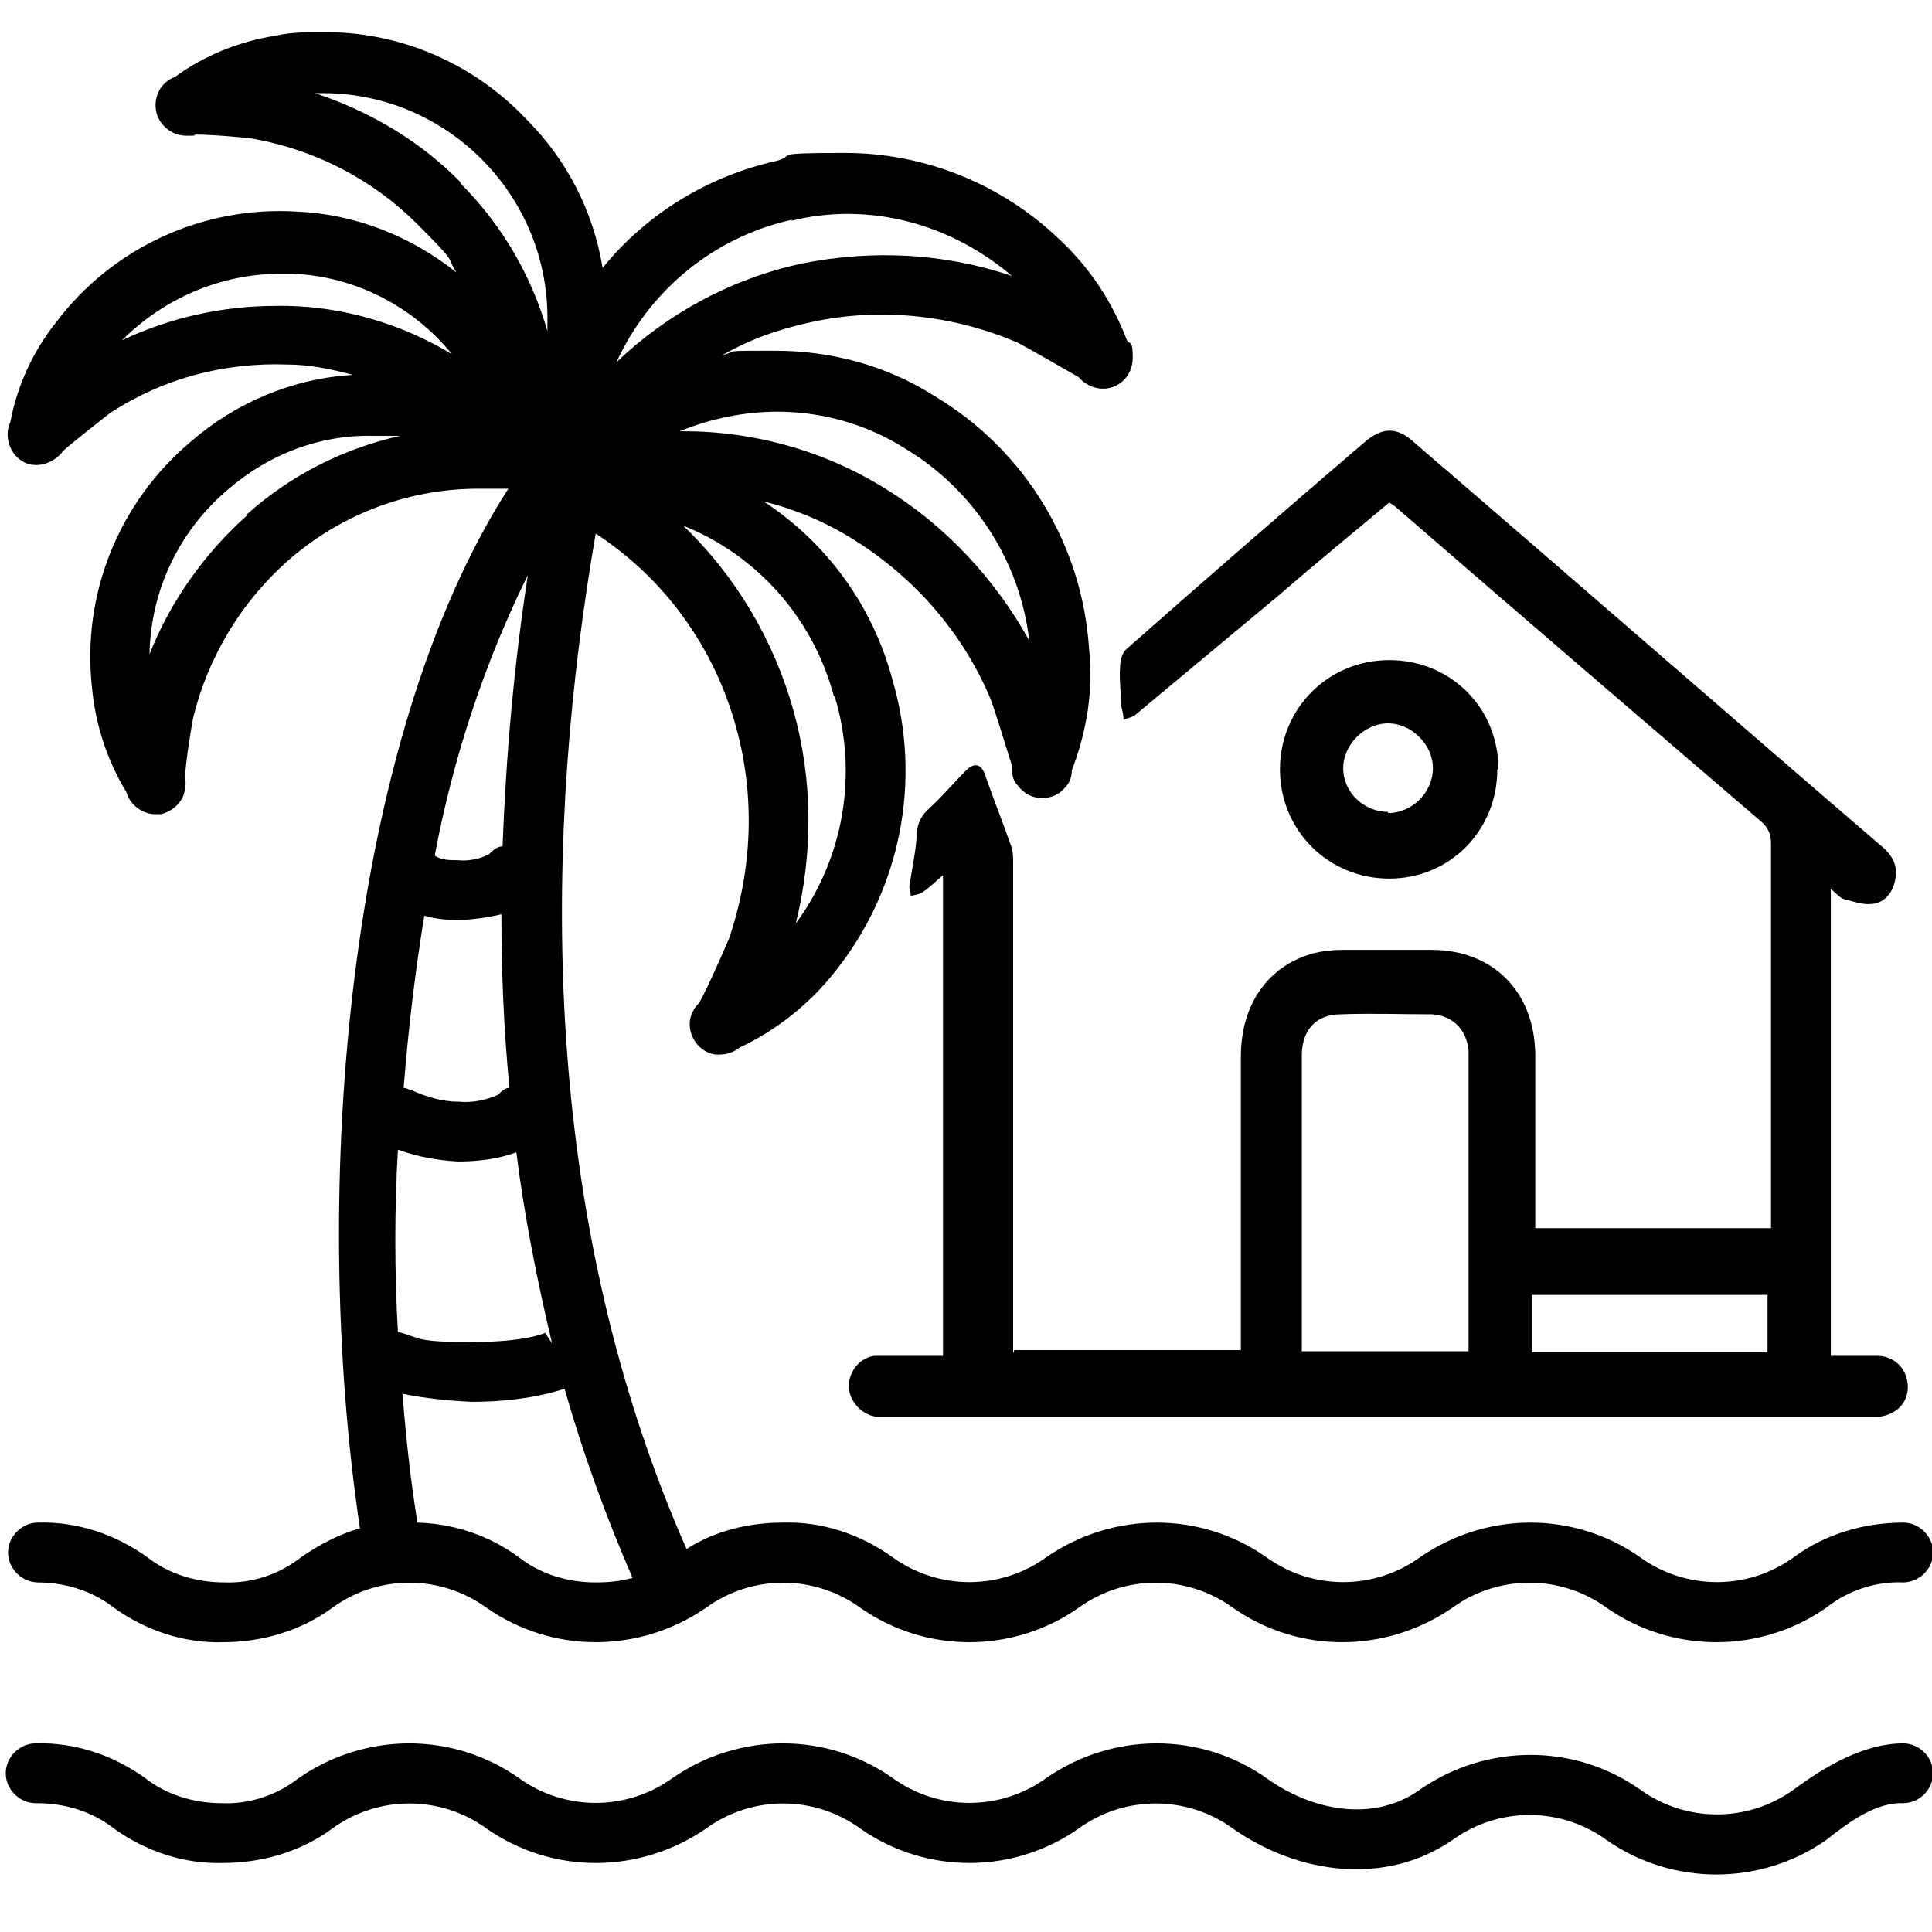
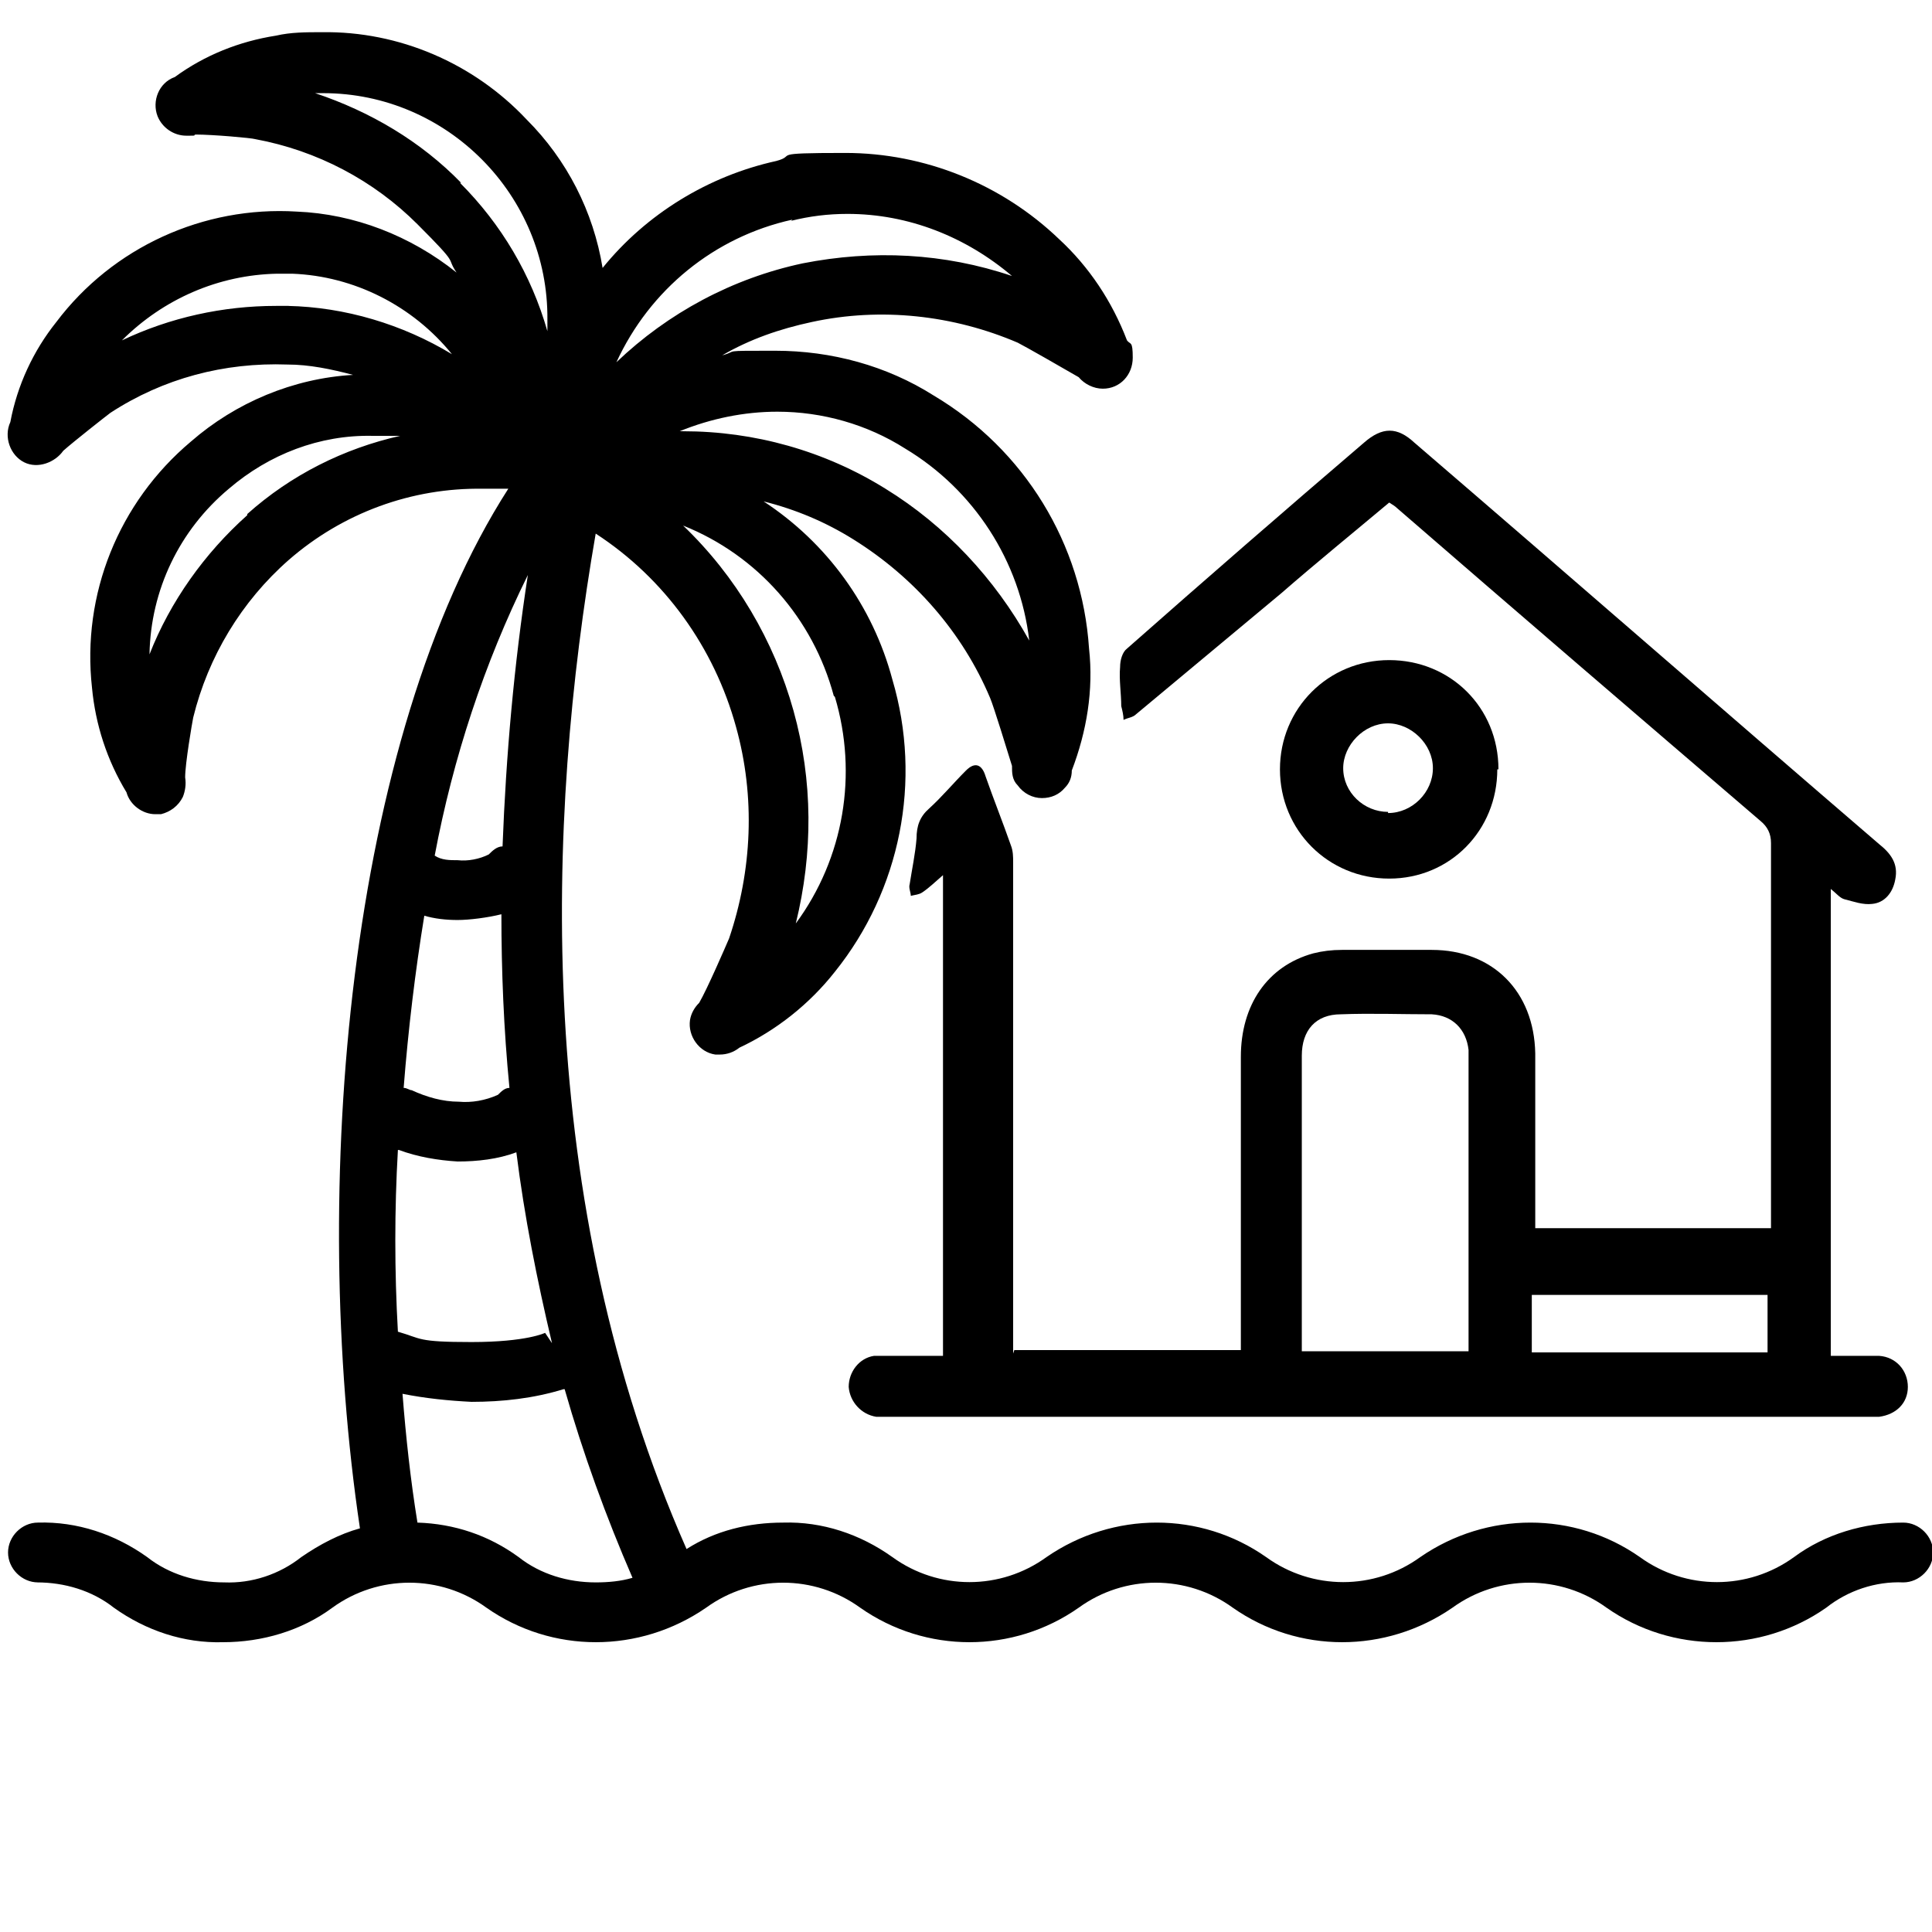
<svg xmlns="http://www.w3.org/2000/svg" id="Layer_1" data-name="Layer 1" version="1.1" viewBox="0 0 168 168">
  <defs>
    <style>
      .cls-1 {
        fill: #000;
        stroke-width: 0px;
      }
    </style>
  </defs>
-   <path class="cls-1" d="M3.2,137.6c2.4,0,4.8.7,6.7,2.2,2.8,2,6.1,3.1,9.5,3,3.4,0,6.8-1,9.5-3,4-2.9,9.4-2.9,13.4,0,5.7,4,13.3,4,19.1,0,4-2.9,9.4-2.9,13.4,0,5.7,4,13.3,4,19,0,4-2.9,9.4-2.9,13.4,0,5.7,4,13.3,4,19.1,0,4-2.9,9.4-2.9,13.4,0,5.7,4,13.4,4,19.1,0,1.9-1.5,4.3-2.3,6.7-2.2,1.4,0,2.6-1.2,2.6-2.6s-1.2-2.6-2.6-2.6c-3.4,0-6.8,1-9.5,3-4,2.9-9.4,2.9-13.4,0-5.7-4-13.3-4-19.1,0-4,2.9-9.4,2.9-13.4,0-5.7-4-13.3-4-19.1,0-4,2.9-9.4,2.9-13.4,0-2.8-2-6.1-3.1-9.5-3-3,0-5.9.7-8.4,2.3-13.4-30.4-12.2-63.5-7.9-88.3,6,3.9,10.3,9.9,12.2,16.8,1.7,6.1,1.4,12.5-.6,18.4-.3.7-1.9,4.4-2.6,5.6-.4.4-.7.9-.8,1.5-.2,1.4.8,2.8,2.2,3h.4c.6,0,1.2-.2,1.7-.6,3.2-1.5,6.1-3.8,8.3-6.6,5.7-7.1,7.6-16.6,5-25.4-1.7-6.4-5.7-11.9-11.2-15.5,2.8.7,5.4,1.8,7.8,3.3,5.3,3.3,9.5,8.1,11.9,13.8.3.7,1.5,4.6,1.9,5.9,0,.6,0,1.2.5,1.7.5.7,1.3,1.1,2.1,1.1h0c.8,0,1.5-.3,2-.9.4-.4.6-.9.6-1.5,1.3-3.4,1.9-7,1.5-10.6-.6-9.1-5.6-17.3-13.5-22-4.1-2.6-8.9-3.9-13.8-3.9s-3.1,0-4.6.4c2.4-1.4,5-2.3,7.8-2.9,6-1.3,12.3-.6,17.9,1.8.6.3,4.1,2.3,5.3,3,.5.6,1.3,1,2.1,1h0c1.5,0,2.6-1.2,2.6-2.7s-.2-1.1-.5-1.5c-1.3-3.4-3.3-6.4-5.9-8.8-5-4.8-11.7-7.5-18.6-7.5s-4.1.2-6,.7c-5.9,1.3-11.3,4.6-15.1,9.3-.8-4.9-3.1-9.4-6.6-12.9-4.6-4.9-11.1-7.7-17.8-7.6-1.4,0-2.7,0-4,.3-3.2.5-6.2,1.7-8.8,3.6-1.4.5-2,2.1-1.5,3.4.4,1,1.4,1.7,2.5,1.7s.5,0,.8-.1c1.5,0,4.9.3,5.2.4,5.4,1,10.3,3.6,14.1,7.4s2.4,2.7,3.4,4.2c-4-3.2-8.9-5.1-13.9-5.3-8.1-.5-16,3.1-20.9,9.6-2,2.5-3.4,5.5-4,8.7-.6,1.3,0,2.9,1.2,3.5s2.7,0,3.4-1c.9-.8,3.7-3,4.1-3.3,4.6-3,9.9-4.4,15.4-4.2,1.9,0,3.8.4,5.7.9-5.2.3-10.2,2.4-14.1,5.8-6.3,5.3-9.5,13.3-8.6,21.4.3,3.2,1.3,6.3,3,9.1.3,1.1,1.4,1.9,2.5,1.9h.5c.8-.2,1.5-.7,1.9-1.5.2-.5.3-1.1.2-1.7,0-1.2.6-4.7.7-5.2,1.3-5.3,4.2-10.1,8.3-13.7,4.7-4.1,10.7-6.3,16.9-6.2h2.2c-14,21.8-17.3,60.9-12.9,90.4-1.8.5-3.5,1.4-5.1,2.5-1.9,1.5-4.3,2.3-6.7,2.2-2.4,0-4.8-.7-6.7-2.2-2.8-2-6.1-3.1-9.5-3-1.4,0-2.6,1.2-2.6,2.6s1.2,2.6,2.6,2.6h-.1ZM72.6,60.6c2,6.7.8,14-3.4,19.7,1.5-6.1,1.5-12.4-.2-18.5s-5-11.7-9.6-16.1c6.5,2.6,11.3,8.1,13.1,14.8h0ZM67.6,35.8c3.9,0,7.8,1.1,11.1,3.2,6,3.6,10,9.8,10.8,16.7-3-5.4-7.3-10-12.5-13.2-5.3-3.3-11.4-5-17.6-5h-.3c2.7-1.1,5.6-1.7,8.5-1.7ZM68.8,19.2c1.6-.4,3.2-.6,4.9-.6,5.3,0,10.3,2,14.3,5.4-5.9-2-12.1-2.3-18.2-1.1-6.1,1.3-11.7,4.3-16.2,8.6,2.9-6.3,8.5-10.9,15.3-12.4h0ZM21.5,44.8c-3.7,3.3-6.7,7.5-8.5,12.1.1-5.6,2.6-10.8,6.9-14.4,3.5-3,7.9-4.7,12.5-4.6h2.4c-4.9,1.1-9.5,3.4-13.3,6.8h0ZM25.1,26.6h-1.1c-4.6,0-9.2,1-13.4,3,3.6-3.6,8.4-5.7,13.5-5.8h1.3c5.4.2,10.5,2.8,13.9,7-4.3-2.6-9.3-4.1-14.3-4.2,0,0,.1,0,.1,0ZM49.1,120.8c1.6,5.6,3.6,11.1,5.9,16.4-1,.3-2.1.4-3.2.4-2.4,0-4.8-.7-6.7-2.2-2.6-1.9-5.6-2.9-8.8-3-.6-3.7-1-7.4-1.3-11.2,2,.4,4,.6,6,.7,2.7,0,5.4-.3,8-1.1h0ZM40.1,15.9c-3.5-3.6-7.9-6.2-12.7-7.8h.7c10.8,0,19.6,8.9,19.5,19.7v1c-1.4-4.9-4-9.3-7.6-12.9h0ZM45.9,50c-1.2,7.8-1.9,15.7-2.2,23.6-.5,0-.9.4-1.2.7-.8.4-1.8.6-2.7.5-.7,0-1.4,0-2-.4,1.6-8.5,4.3-16.7,8.1-24.4h0ZM36.8,79.6c1,.3,2,.4,3,.4s2.6-.2,3.8-.5c0,4.9.2,10,.7,15.1-.4,0-.7.3-1,.6-1.1.5-2.3.7-3.4.6-1.4,0-2.8-.4-4.1-1-.2,0-.4-.2-.7-.2.4-5.1,1-10.1,1.8-15h0ZM34.7,100c1.6.6,3.4.9,5.1,1,1.7,0,3.5-.2,5.1-.8.7,5.6,1.8,11.1,3.1,16.6l-.6-.9h0s-1.6.8-6.4.8-4.3-.3-6.4-.9c-.3-5.3-.3-10.6,0-15.8h.1Z" />
+   <path class="cls-1" d="M3.2,137.6c2.4,0,4.8.7,6.7,2.2,2.8,2,6.1,3.1,9.5,3,3.4,0,6.8-1,9.5-3,4-2.9,9.4-2.9,13.4,0,5.7,4,13.3,4,19.1,0,4-2.9,9.4-2.9,13.4,0,5.7,4,13.3,4,19,0,4-2.9,9.4-2.9,13.4,0,5.7,4,13.3,4,19.1,0,4-2.9,9.4-2.9,13.4,0,5.7,4,13.4,4,19.1,0,1.9-1.5,4.3-2.3,6.7-2.2,1.4,0,2.6-1.2,2.6-2.6s-1.2-2.6-2.6-2.6c-3.4,0-6.8,1-9.5,3-4,2.9-9.4,2.9-13.4,0-5.7-4-13.3-4-19.1,0-4,2.9-9.4,2.9-13.4,0-5.7-4-13.3-4-19.1,0-4,2.9-9.4,2.9-13.4,0-2.8-2-6.1-3.1-9.5-3-3,0-5.9.7-8.4,2.3-13.4-30.4-12.2-63.5-7.9-88.3,6,3.9,10.3,9.9,12.2,16.8,1.7,6.1,1.4,12.5-.6,18.4-.3.7-1.9,4.4-2.6,5.6-.4.4-.7.9-.8,1.5-.2,1.4.8,2.8,2.2,3h.4c.6,0,1.2-.2,1.7-.6,3.2-1.5,6.1-3.8,8.3-6.6,5.7-7.1,7.6-16.6,5-25.4-1.7-6.4-5.7-11.9-11.2-15.5,2.8.7,5.4,1.8,7.8,3.3,5.3,3.3,9.5,8.1,11.9,13.8.3.7,1.5,4.6,1.9,5.9,0,.6,0,1.2.5,1.7.5.7,1.3,1.1,2.1,1.1h0c.8,0,1.5-.3,2-.9.4-.4.6-.9.6-1.5,1.3-3.4,1.9-7,1.5-10.6-.6-9.1-5.6-17.3-13.5-22-4.1-2.6-8.9-3.9-13.8-3.9s-3.1,0-4.6.4c2.4-1.4,5-2.3,7.8-2.9,6-1.3,12.3-.6,17.9,1.8.6.3,4.1,2.3,5.3,3,.5.6,1.3,1,2.1,1h0c1.5,0,2.6-1.2,2.6-2.7s-.2-1.1-.5-1.5c-1.3-3.4-3.3-6.4-5.9-8.8-5-4.8-11.7-7.5-18.6-7.5s-4.1.2-6,.7c-5.9,1.3-11.3,4.6-15.1,9.3-.8-4.9-3.1-9.4-6.6-12.9-4.6-4.9-11.1-7.7-17.8-7.6-1.4,0-2.7,0-4,.3-3.2.5-6.2,1.7-8.8,3.6-1.4.5-2,2.1-1.5,3.4.4,1,1.4,1.7,2.5,1.7s.5,0,.8-.1c1.5,0,4.9.3,5.2.4,5.4,1,10.3,3.6,14.1,7.4s2.4,2.7,3.4,4.2c-4-3.2-8.9-5.1-13.9-5.3-8.1-.5-16,3.1-20.9,9.6-2,2.5-3.4,5.5-4,8.7-.6,1.3,0,2.9,1.2,3.5s2.7,0,3.4-1c.9-.8,3.7-3,4.1-3.3,4.6-3,9.9-4.4,15.4-4.2,1.9,0,3.8.4,5.7.9-5.2.3-10.2,2.4-14.1,5.8-6.3,5.3-9.5,13.3-8.6,21.4.3,3.2,1.3,6.3,3,9.1.3,1.1,1.4,1.9,2.5,1.9h.5c.8-.2,1.5-.7,1.9-1.5.2-.5.3-1.1.2-1.7,0-1.2.6-4.7.7-5.2,1.3-5.3,4.2-10.1,8.3-13.7,4.7-4.1,10.7-6.3,16.9-6.2h2.2c-14,21.8-17.3,60.9-12.9,90.4-1.8.5-3.5,1.4-5.1,2.5-1.9,1.5-4.3,2.3-6.7,2.2-2.4,0-4.8-.7-6.7-2.2-2.8-2-6.1-3.1-9.5-3-1.4,0-2.6,1.2-2.6,2.6s1.2,2.6,2.6,2.6h-.1ZM72.6,60.6c2,6.7.8,14-3.4,19.7,1.5-6.1,1.5-12.4-.2-18.5s-5-11.7-9.6-16.1c6.5,2.6,11.3,8.1,13.1,14.8h0ZM67.6,35.8c3.9,0,7.8,1.1,11.1,3.2,6,3.6,10,9.8,10.8,16.7-3-5.4-7.3-10-12.5-13.2-5.3-3.3-11.4-5-17.6-5h-.3c2.7-1.1,5.6-1.7,8.5-1.7ZM68.8,19.2c1.6-.4,3.2-.6,4.9-.6,5.3,0,10.3,2,14.3,5.4-5.9-2-12.1-2.3-18.2-1.1-6.1,1.3-11.7,4.3-16.2,8.6,2.9-6.3,8.5-10.9,15.3-12.4h0ZM21.5,44.8c-3.7,3.3-6.7,7.5-8.5,12.1.1-5.6,2.6-10.8,6.9-14.4,3.5-3,7.9-4.7,12.5-4.6h2.4c-4.9,1.1-9.5,3.4-13.3,6.8h0ZM25.1,26.6h-1.1c-4.6,0-9.2,1-13.4,3,3.6-3.6,8.4-5.7,13.5-5.8h1.3c5.4.2,10.5,2.8,13.9,7-4.3-2.6-9.3-4.1-14.3-4.2,0,0,.1,0,.1,0ZM49.1,120.8c1.6,5.6,3.6,11.1,5.9,16.4-1,.3-2.1.4-3.2.4-2.4,0-4.8-.7-6.7-2.2-2.6-1.9-5.6-2.9-8.8-3-.6-3.7-1-7.4-1.3-11.2,2,.4,4,.6,6,.7,2.7,0,5.4-.3,8-1.1h0ZM40.1,15.9c-3.5-3.6-7.9-6.2-12.7-7.8h.7c10.8,0,19.6,8.9,19.5,19.7v1c-1.4-4.9-4-9.3-7.6-12.9ZM45.9,50c-1.2,7.8-1.9,15.7-2.2,23.6-.5,0-.9.4-1.2.7-.8.4-1.8.6-2.7.5-.7,0-1.4,0-2-.4,1.6-8.5,4.3-16.7,8.1-24.4h0ZM36.8,79.6c1,.3,2,.4,3,.4s2.6-.2,3.8-.5c0,4.9.2,10,.7,15.1-.4,0-.7.3-1,.6-1.1.5-2.3.7-3.4.6-1.4,0-2.8-.4-4.1-1-.2,0-.4-.2-.7-.2.4-5.1,1-10.1,1.8-15h0ZM34.7,100c1.6.6,3.4.9,5.1,1,1.7,0,3.5-.2,5.1-.8.7,5.6,1.8,11.1,3.1,16.6l-.6-.9h0s-1.6.8-6.4.8-4.3-.3-6.4-.9c-.3-5.3-.3-10.6,0-15.8h.1Z" />
  <path class="cls-1" d="M88.2,117.4h19.7v-1.4c0-8,0-16.1,0-24.1,0-4.5,2.3-7.9,6.3-9,.8-.2,1.6-.3,2.5-.3,2.6,0,5.2,0,7.8,0,5.3,0,8.9,3.6,9,9,0,4.6,0,9.1,0,13.7,0,.5,0,.9,0,1.5h20.5c0-.4,0-.8,0-1.2,0-10.8,0-21.6,0-32.3,0-.8-.3-1.4-.9-1.9-10.5-9-21.1-18.1-31.6-27.2-.2-.2-.4-.3-.7-.5-3.1,2.6-6.3,5.2-9.4,7.9-4.2,3.5-8.4,7-12.6,10.5-.3.3-.7.3-1.1.5,0-.4-.1-.8-.2-1.2,0-1.1-.2-2.3-.1-3.4,0-.6.2-1.3.6-1.6,6.8-6,13.7-12,20.6-17.9,1.6-1.4,2.9-1.4,4.4,0,13.5,11.6,26.9,23.3,40.4,34.9,1,.8,1.7,1.7,1.4,3.1-.2,1.1-.9,2-2,2.1-.8.1-1.6-.2-2.4-.4-.4-.1-.7-.5-1.2-.9v40.6c.4,0,.8,0,1.3,0,1,0,1.9,0,2.9,0,1.5.1,2.5,1.3,2.5,2.7,0,1.4-1,2.4-2.5,2.6-.3,0-.6,0-1,0-28.4,0-56.8,0-85.2,0-.3,0-.6,0-1,0-1.3-.2-2.3-1.3-2.4-2.6,0-1.3.9-2.5,2.2-2.7.5,0,1,0,1.4,0,1.4,0,2.8,0,4.2,0,.1,0,.2,0,.4,0v-41.8c-.7.6-1.2,1.1-1.8,1.5-.3.2-.6.2-1,.3,0-.3-.2-.7-.1-1,.2-1.3.5-2.7.6-4,0-1.1.3-1.9,1.1-2.6,1.1-1,2.1-2.2,3.2-3.3.8-.8,1.4-.5,1.7.5.7,2,1.5,4,2.2,6,.2.5.2,1,.2,1.5,0,13.7,0,27.5,0,41.2,0,.5,0,.9,0,1.5ZM113.2,117.5h14.5c0-.3,0-.6,0-.9,0-8.1,0-16.1,0-24.2,0-.4,0-.7,0-1.1-.2-1.8-1.4-3-3.2-3.1-2.6,0-5.3-.1-7.9,0-2.2,0-3.4,1.4-3.4,3.6,0,5.3,0,10.6,0,15.9v9.7ZM153.7,112.6h-20.5v5h20.5v-5Z" />
  <path class="cls-1" d="M130.2,66.9c0,5.3-4.1,9.5-9.4,9.5-5.3,0-9.5-4.2-9.5-9.5,0-5.3,4.2-9.5,9.5-9.5,5.3,0,9.5,4.1,9.5,9.5ZM120.7,70.7c2.1,0,3.9-1.8,3.9-3.9,0-2.1-1.9-3.9-3.9-3.9-2.1,0-3.9,1.9-3.9,3.9,0,2.1,1.8,3.8,3.9,3.8Z" />
-   <path class="cls-1" d="M3.2,156.8c2.4,0,4.8.7,6.7,2.2,2.8,2,6.1,3.1,9.5,3,3.4,0,6.8-1,9.5-3,4-2.9,9.4-2.9,13.4,0,5.7,4,13.3,4,19.1,0,4-2.9,9.4-2.9,13.4,0,5.7,4,13.3,4,19,0,4-2.9,9.4-2.9,13.4,0,5.7,4,13.3,5,19.1,1,4-2.9,9.4-2.9,13.4,0,5.7,4,13.4,4,19.1,0,1.9-1.5,4.3-3.3,6.7-3.2,1.4,0,2.6-1.2,2.6-2.6s-1.2-2.6-2.6-2.6c-3.4,0-6.8,2-9.5,4-4,2.9-9.4,2.9-13.4,0-5.7-4-13.3-4-19.1,0-4,2.9-9.4,1.9-13.4-1-5.7-4-13.3-4-19.1,0-4,2.9-9.4,2.9-13.4,0-5.7-4-13.3-4-19.1,0-4,2.9-9.4,2.9-13.4,0-5.7-4-13.3-4-19.1,0-1.9,1.5-4.3,2.3-6.7,2.2-2.4,0-4.8-.7-6.7-2.2-2.8-2-6.1-3.1-9.5-3-1.4,0-2.6,1.2-2.6,2.6s1.2,2.6,2.6,2.6h0Z" />
</svg>